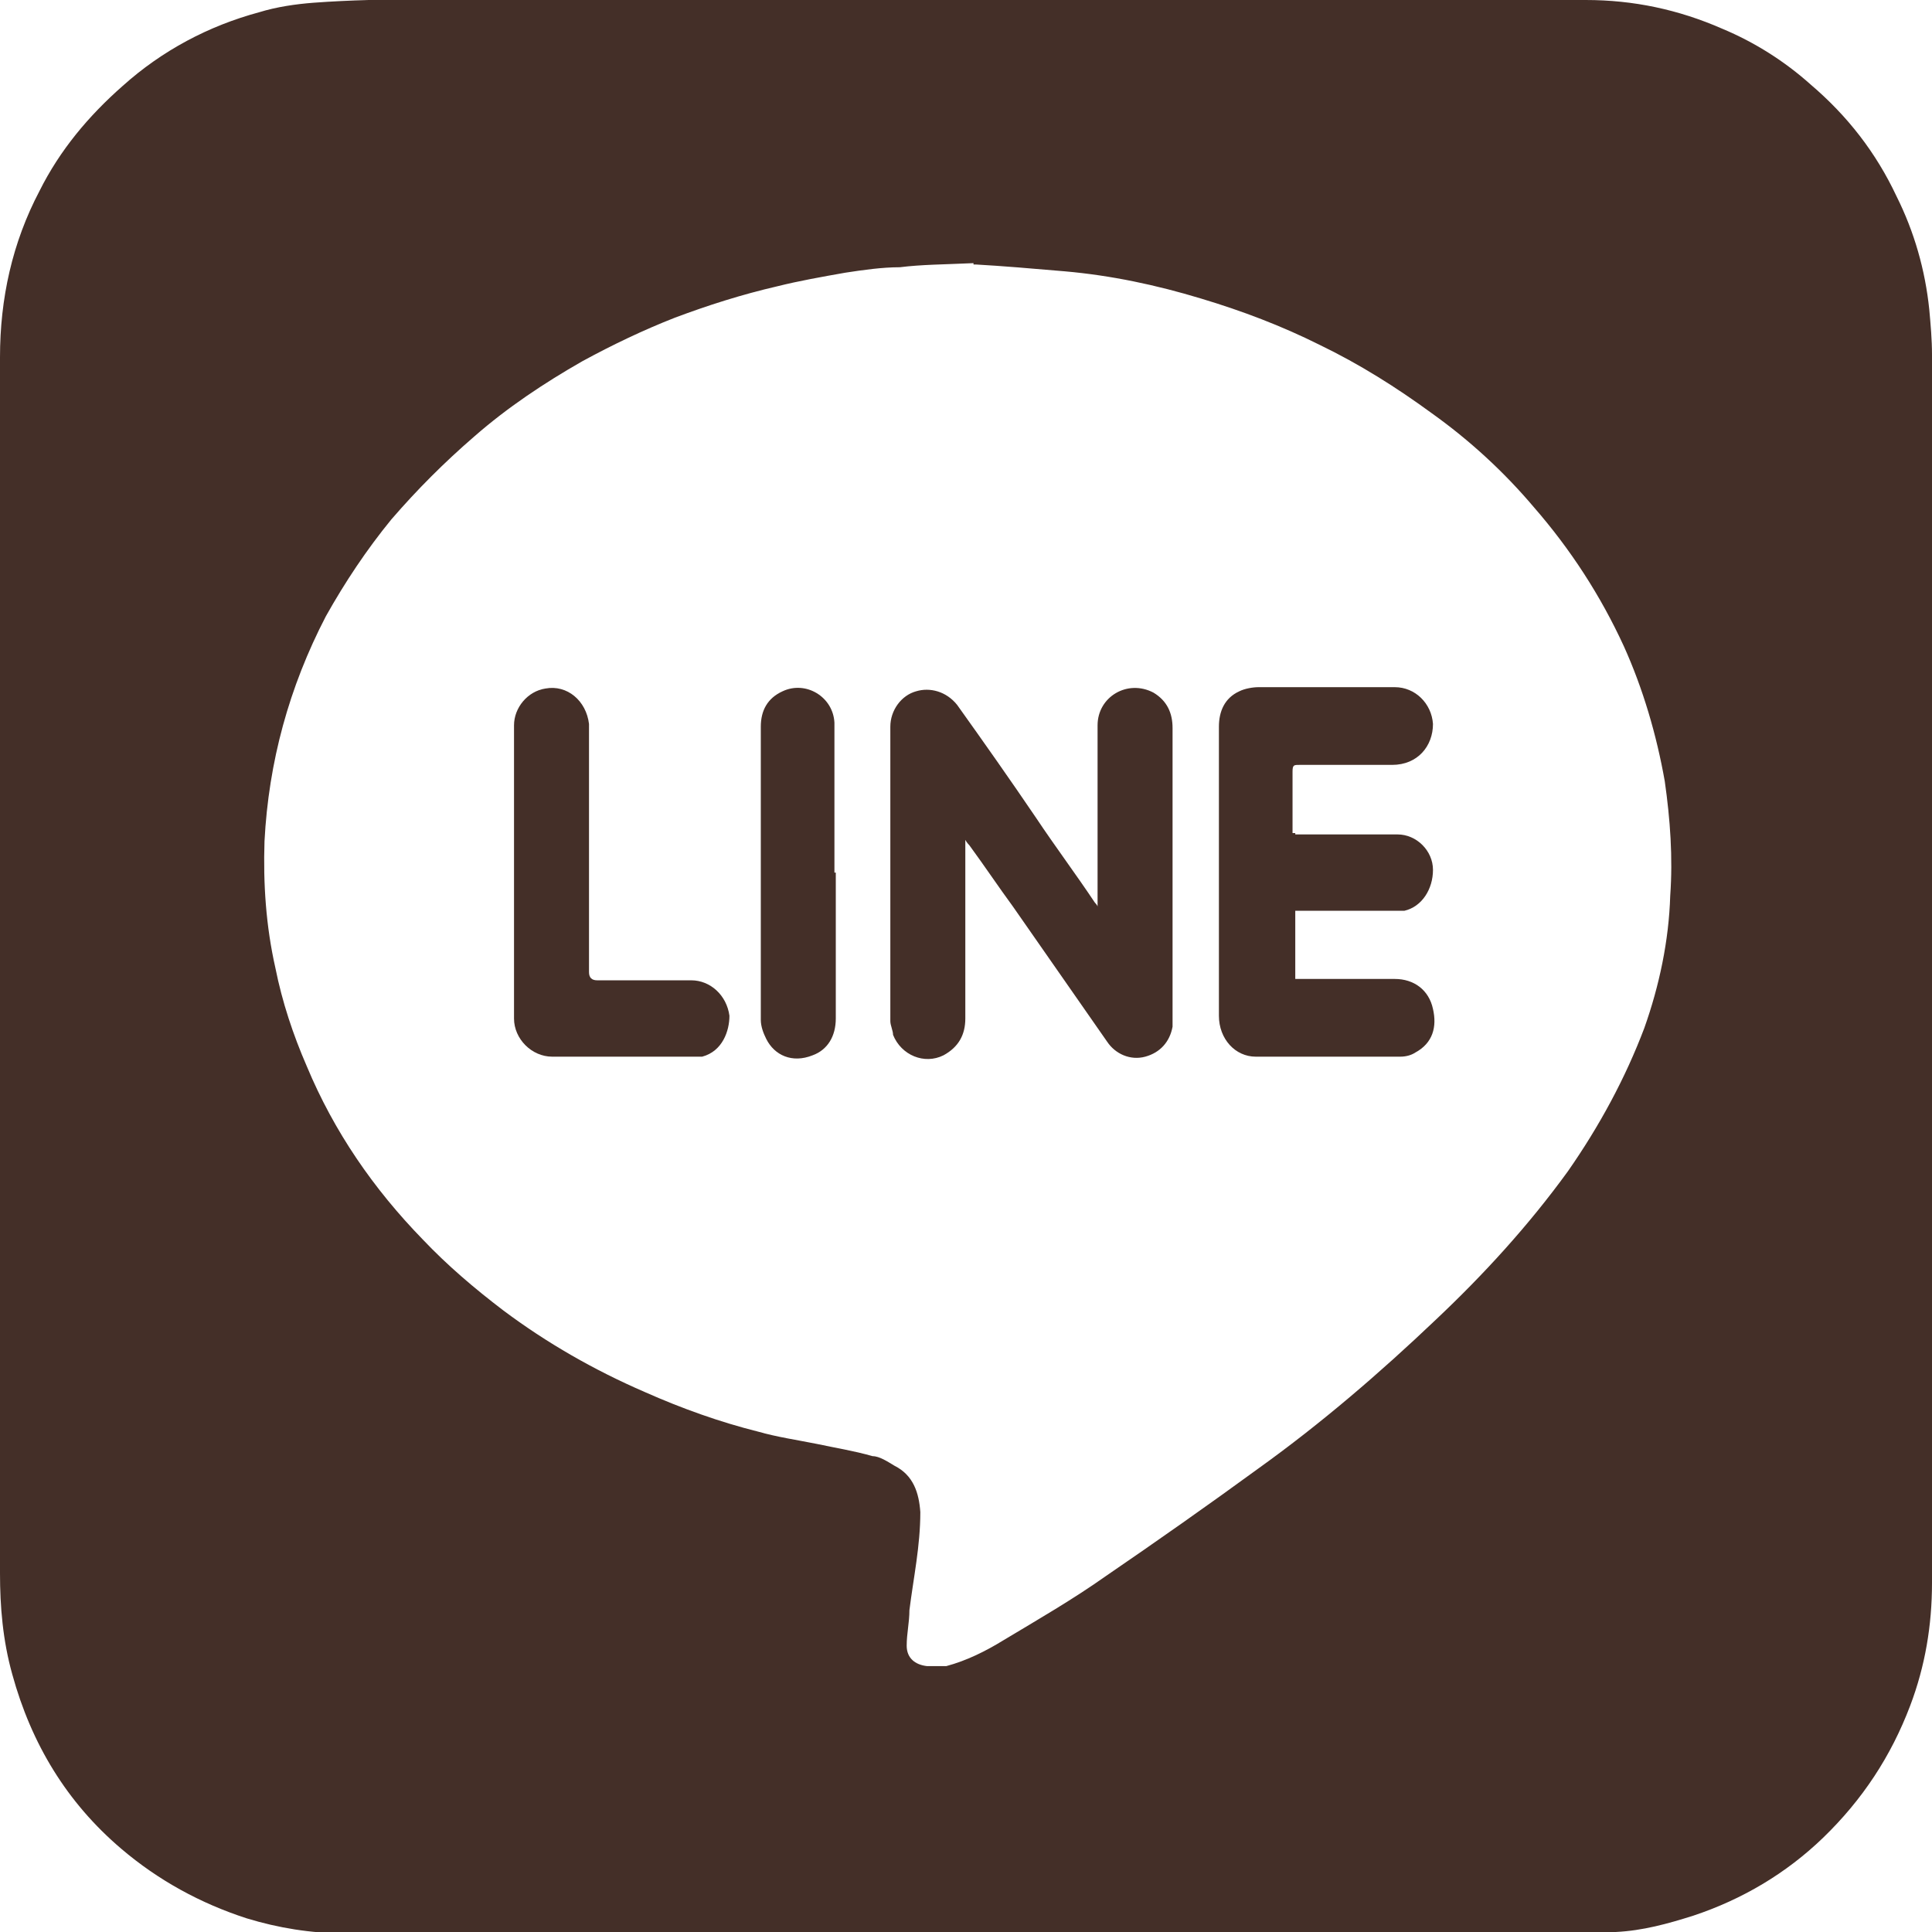
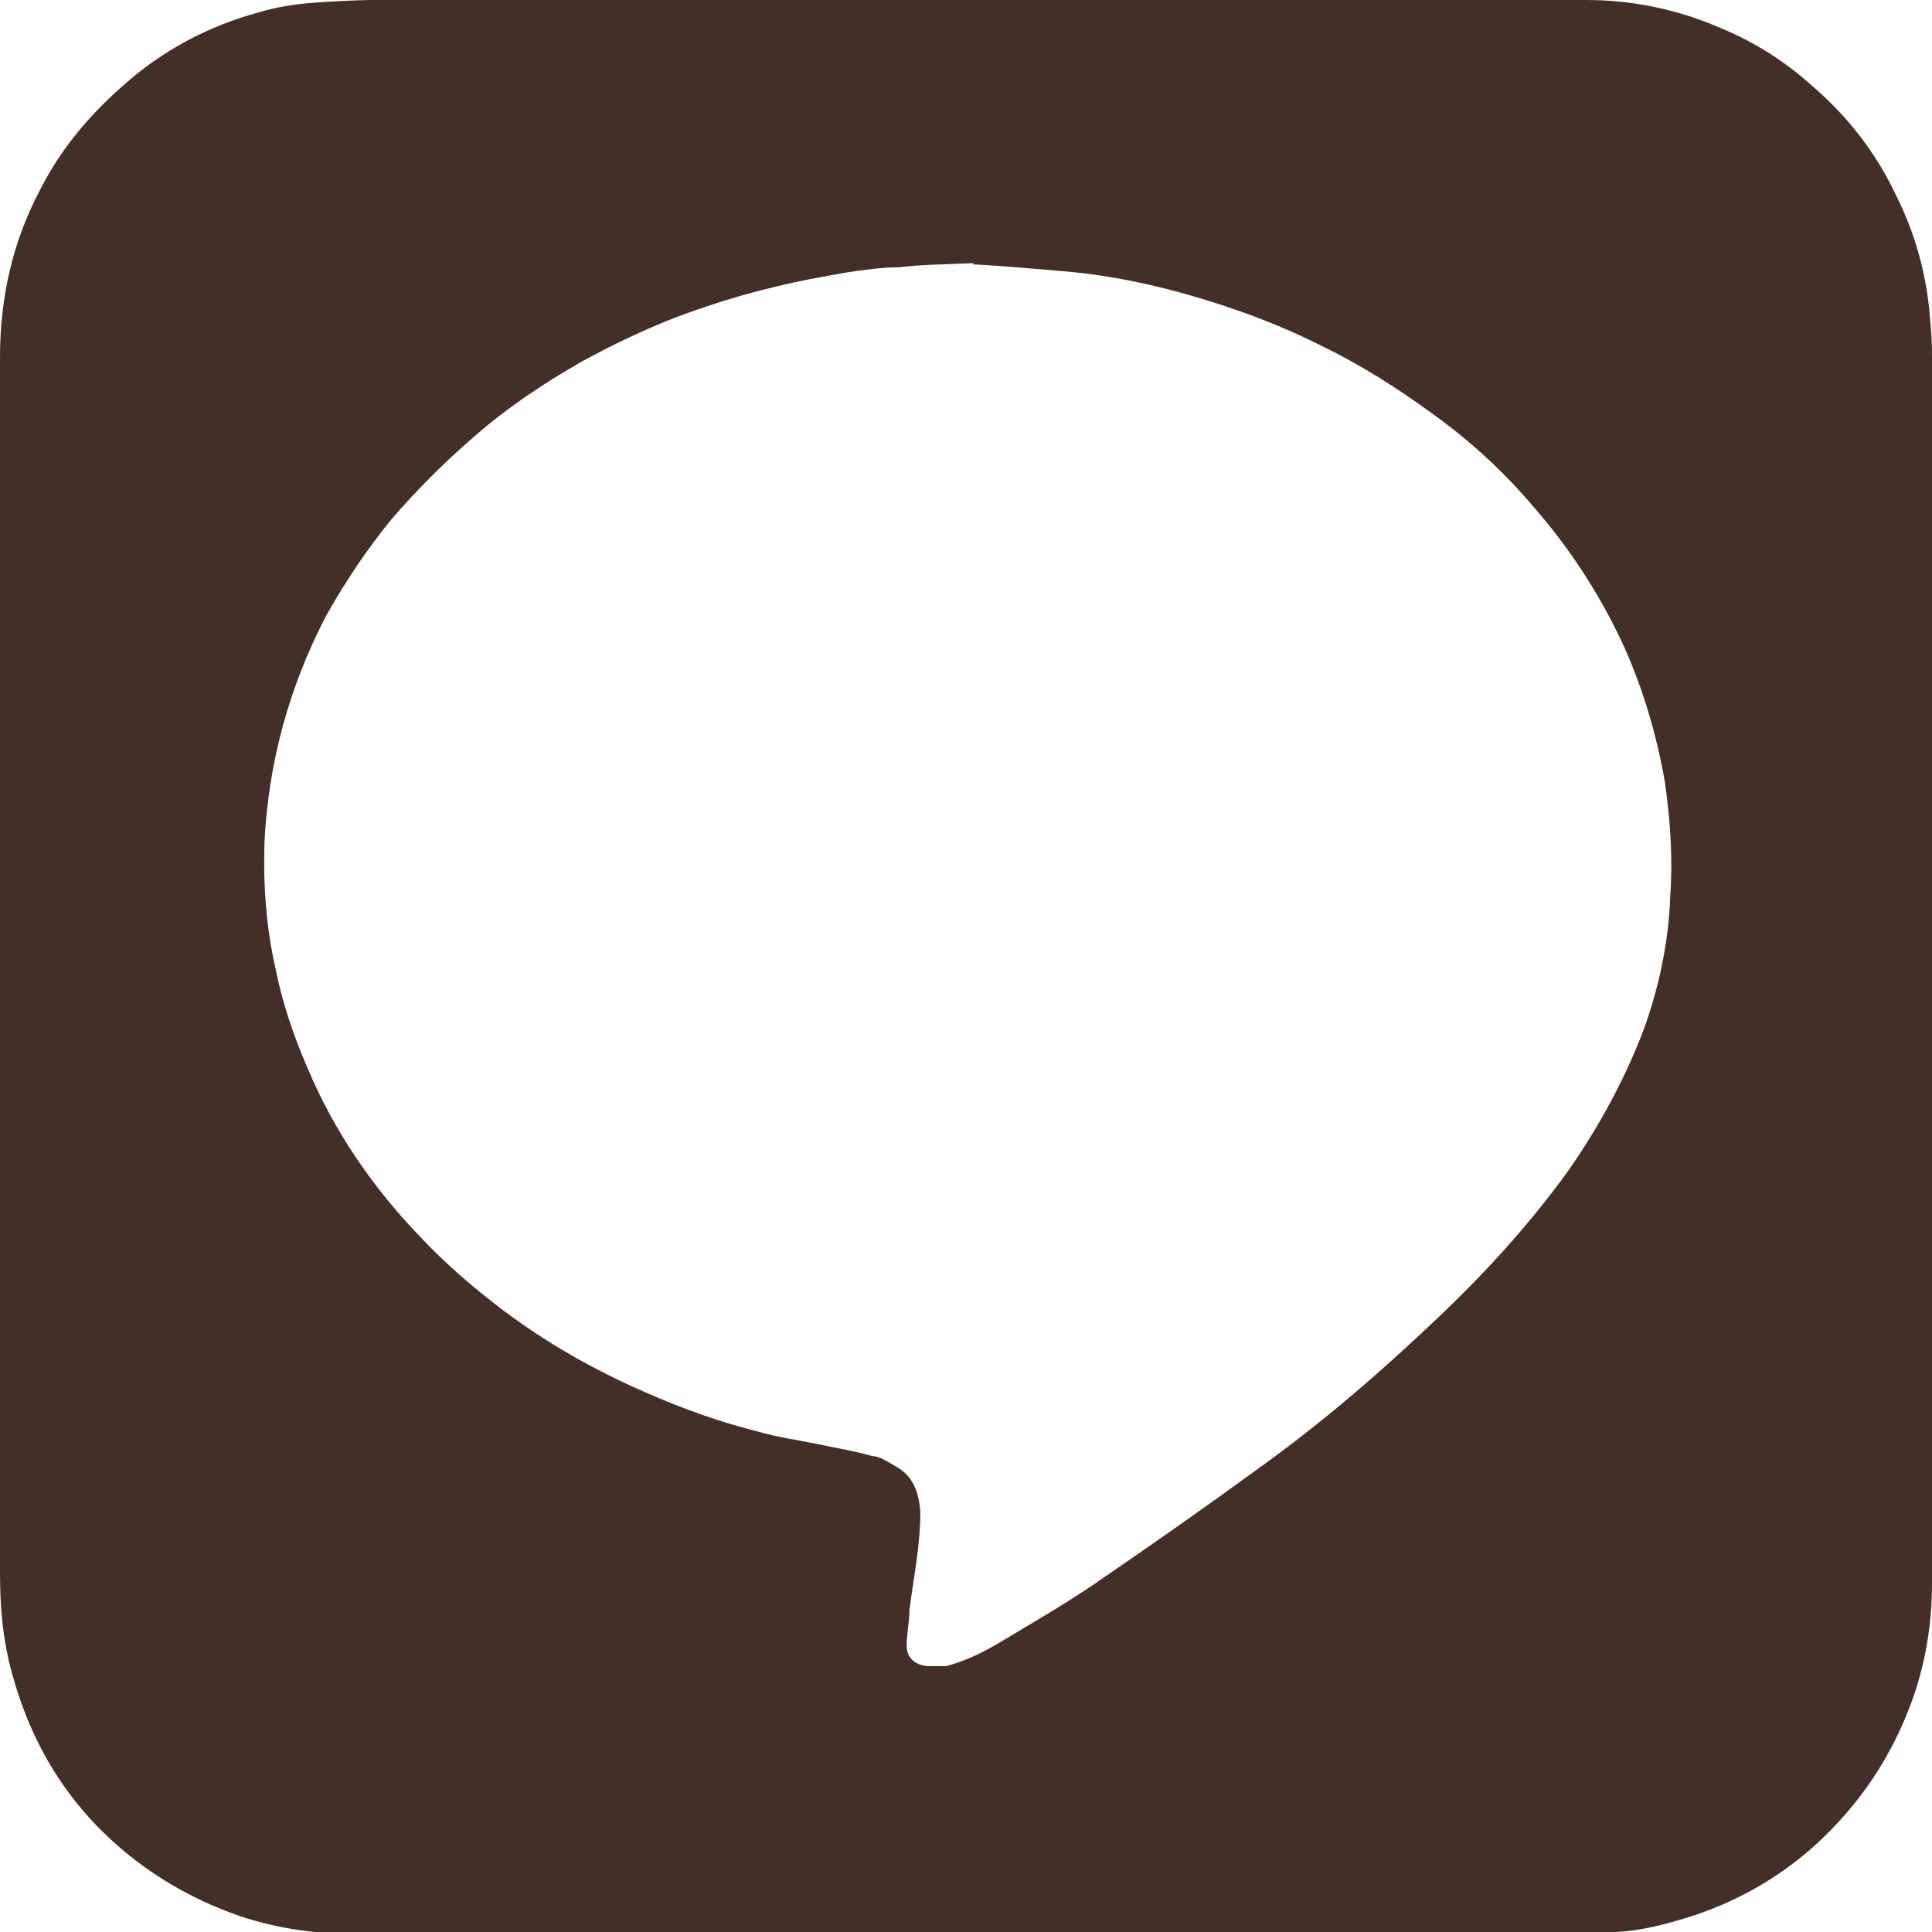
<svg xmlns="http://www.w3.org/2000/svg" version="1.1" viewBox="0 0 141.7 141.7">
  <defs>
    <style>
      .cls-1 {
        fill: #442f28;
      }
    </style>
  </defs>
  <g>
    <g id="_レイヤー_1" data-name="レイヤー_1">
      <g id="_レイヤー_1-2" data-name="_レイヤー_1">
        <g>
          <path class="cls-1" d="M141.7,70.9v45.2c0,3.1-.5,6.1-1.6,9-1.4,3.7-3.5,6.9-6.4,9.7-2.7,2.6-5.9,4.5-9.5,5.7-1.9.6-3.7,1.1-5.7,1.2-2.5.1-5.1.1-7.6.1H25.3c-2.5,0-4.9-.4-7.2-1.1-3.4-1.1-6.5-2.8-9.2-5.1-4-3.4-6.6-7.7-8-12.8-.7-2.5-.9-5-.9-7.4V26.2c0-4.3.9-8.4,2.9-12.2,1.5-3,3.6-5.5,6.1-7.7C11.9,3.7,15.3,1.9,19,.9c1.3-.4,2.7-.6,4-.7C28.4-.2,33.8,0,39.2,0h77.1C119.8,0,123.1.7,126.3,2.1c2.4,1,4.6,2.4,6.5,4.1,2.7,2.3,4.8,5,6.3,8.2,1.3,2.6,2.1,5.4,2.4,8.3.1,1.1.2,2.2.2,3.3v44.9h0ZM71.4,19.3c-2.2.1-3.8.1-5.4.3-1.3,0-2.7.2-4,.4-1.7.3-3.4.6-5,1-2.6.6-5.1,1.4-7.5,2.3-2.3.9-4.6,2-6.8,3.2-2.8,1.6-5.5,3.4-7.9,5.5-2.2,1.9-4.2,3.9-6.1,6.1-1.8,2.2-3.4,4.6-4.8,7.1-2.7,5.2-4.2,10.7-4.5,16.5-.1,3.1.1,6.2.8,9.3.5,2.5,1.3,4.9,2.3,7.2,2,4.8,4.9,9,8.5,12.7,1.8,1.9,3.8,3.6,5.9,5.2,3.2,2.4,6.7,4.4,10.4,6,2.7,1.2,5.5,2.2,8.3,2.9,1.4.4,2.8.6,4.3.9,1.4.3,2.7.5,4.1.9.5,0,1.1.4,1.6.7,1.4.7,1.8,2,1.9,3.4,0,2.5-.5,4.8-.8,7.2,0,.9-.2,1.7-.2,2.6s.6,1.4,1.5,1.5c.5,0,.9,0,1.4,0,1.5-.4,2.9-1.1,4.2-1.9,2.5-1.5,5.1-3,7.5-4.7,3.8-2.6,7.5-5.2,11.2-7.9,4.6-3.3,8.9-7,13-10.9,3.5-3.3,6.8-6.9,9.7-10.9,2.3-3.3,4.2-6.8,5.6-10.5,1.1-3.1,1.8-6.4,1.9-9.7.2-2.8,0-5.6-.4-8.4-.6-3.4-1.6-6.8-3-9.9-1.7-3.7-3.9-7.1-6.6-10.2-2.2-2.6-4.7-4.9-7.5-6.9-2.6-1.9-5.3-3.6-8.2-5-2.8-1.4-5.7-2.5-8.7-3.4-3.3-1-6.6-1.7-10-2-2.3-.2-4.7-.4-6.5-.5h-.2Z" />
-           <path class="cls-1" d="M80.5,66.4v-13.2c0-2.1,2.2-3.4,4.1-2.4,1,.6,1.4,1.5,1.4,2.6v21.9c-.2,1.1-.9,1.9-2,2.2-1.1.3-2.2-.2-2.8-1.1-2.3-3.3-4.6-6.6-6.9-9.9-1.1-1.5-2.1-3-3.2-4.5,0,0-.2-.2-.3-.4v13.1c0,1.2-.5,2.1-1.6,2.7-1.4.7-3.1,0-3.7-1.5,0-.3-.2-.7-.2-1v-21.6c0-1.2.8-2.3,1.9-2.6,1-.3,2.2,0,3,1,2,2.8,3.9,5.5,5.8,8.3,1.4,2.1,2.9,4.1,4.3,6.2,0,0,.2.2.2.3h0Z" />
-           <path class="cls-1" d="M95,61.2h7.5c1.4,0,2.6,1.2,2.6,2.6s-.8,2.7-2.1,3h-8v5h7.3c1.4,0,2.5.8,2.8,2.2.3,1.3,0,2.5-1.3,3.2-.3.2-.7.3-1.1.3h-10.6c-1.5,0-2.7-1.3-2.7-3v-21.2c0-1.1.4-2.1,1.5-2.6.4-.2,1-.3,1.4-.3h10c1.5,0,2.7,1.2,2.8,2.7,0,1.6-1.1,3-3,3h-6.8c-.4,0-.5,0-.5.5v4.5h.2Z" />
-           <path class="cls-1" d="M37.7,64v-10.8c0-1.3,1-2.5,2.3-2.7,1.6-.3,3,.9,3.2,2.6v18.2q0,.6.6.6h6.9c1.4,0,2.6,1.1,2.8,2.6,0,1.1-.5,2.6-2,3h-11c-1.5,0-2.8-1.3-2.8-2.8v-10.9.2Z" />
-           <path class="cls-1" d="M61.3,64.1v10.6c0,1.3-.6,2.3-1.7,2.7-1.5.6-2.8,0-3.4-1.2-.2-.4-.4-.9-.4-1.4v-21.5c0-1.2.5-2.1,1.6-2.6,1.7-.8,3.7.4,3.8,2.3v11h.1Z" />
        </g>
      </g>
    </g>
  </g>
</svg>